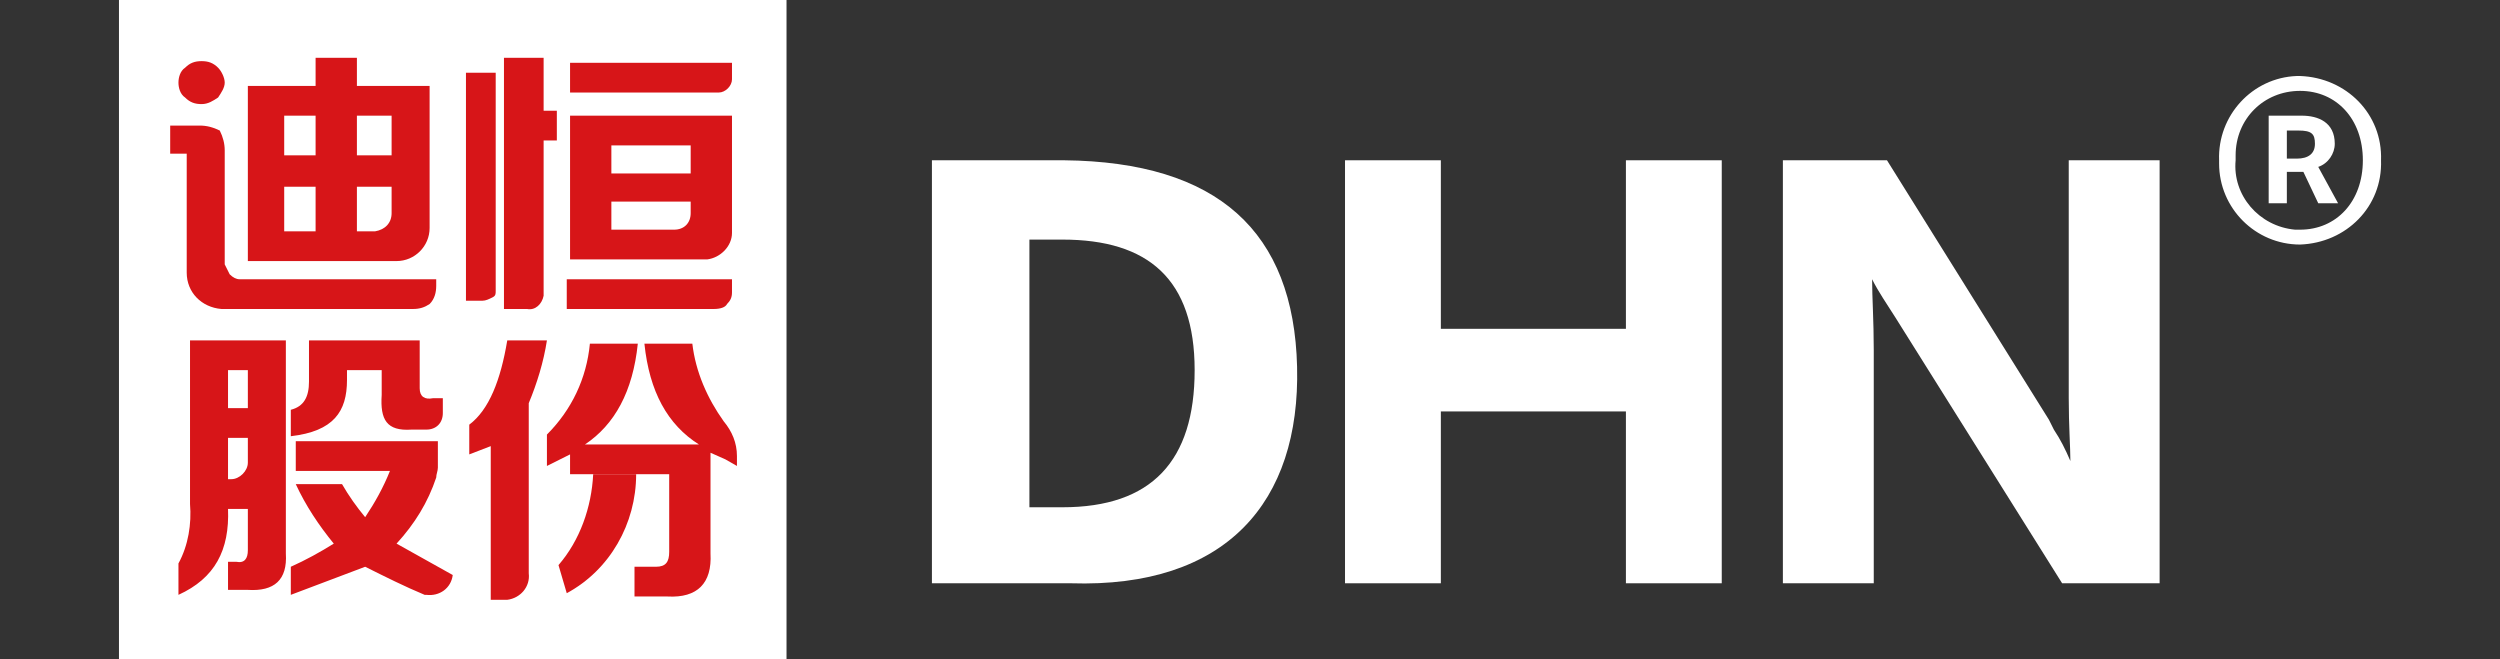
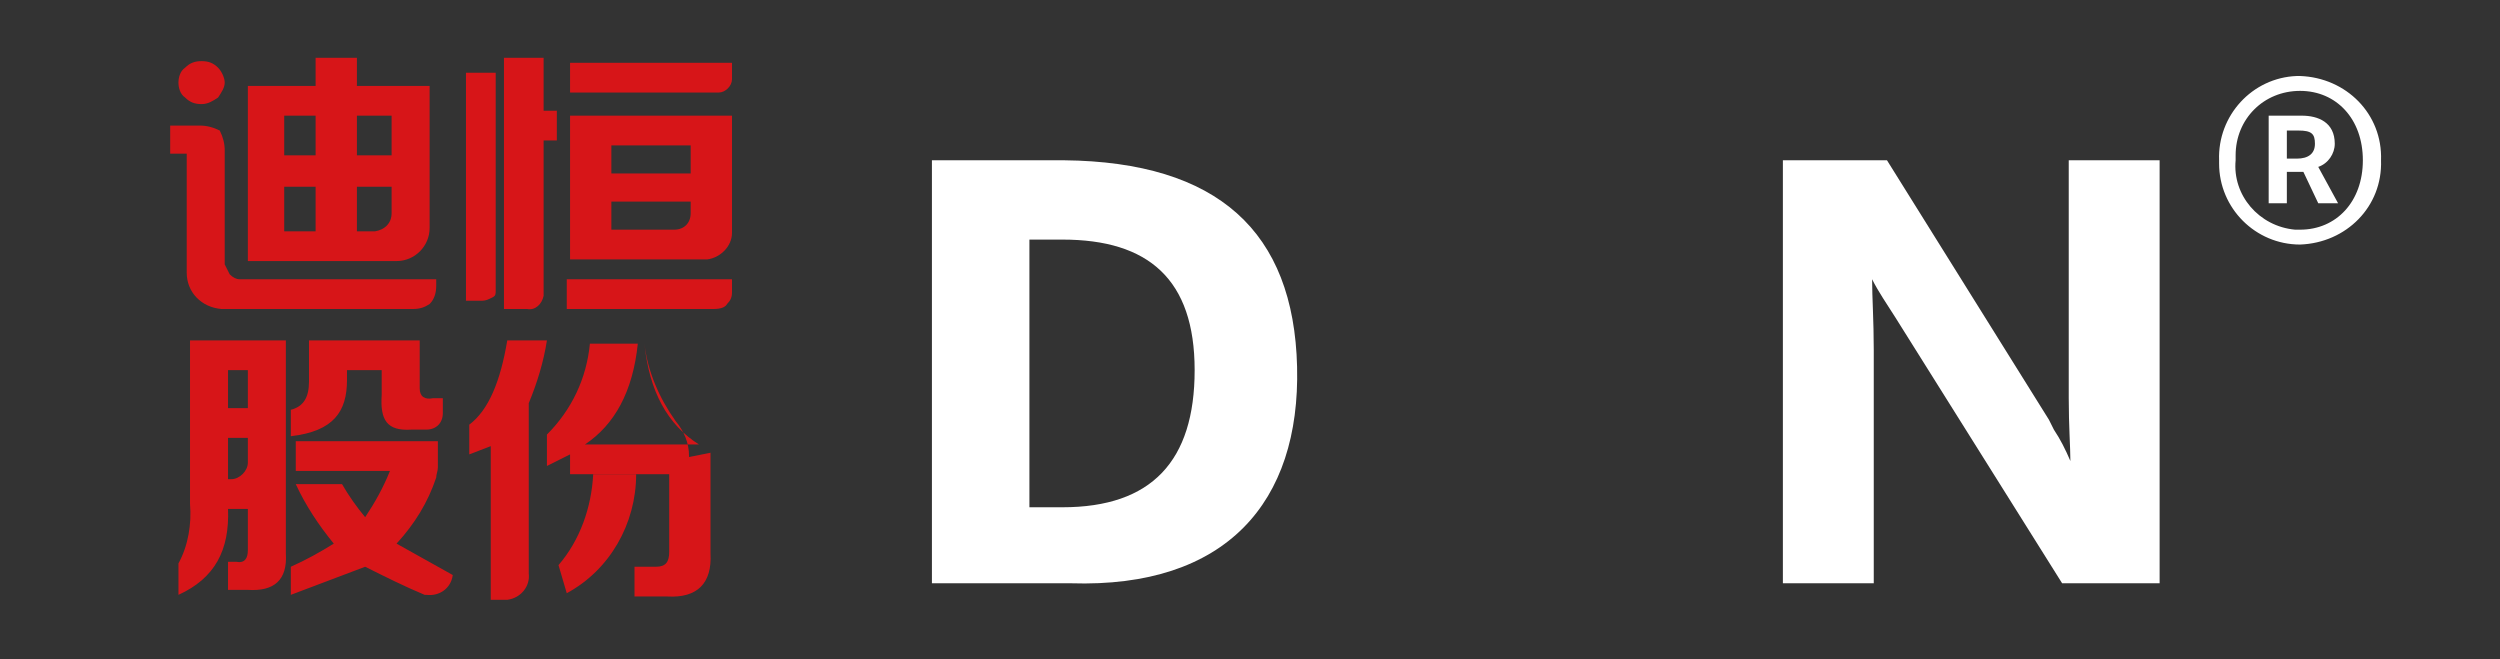
<svg xmlns="http://www.w3.org/2000/svg" version="1.1" id="图层_1" x="0px" y="0px" viewBox="0 0 151.3 39.9" style="enable-background:new 0 0 151.3 39.9;" xml:space="preserve">
  <rect x="0" y="0" width="151.3" height="39.9" fill="#333333" stroke="none" />
  <style type="text/css">
	.st0{fill:#FFFFFF;}
	.st1{fill:#D71518;}
</style>
  <g>
-     <rect x="7.2" y="-0.3" class="st0" width="40.4" height="40.4" />
    <path class="st1" d="M34.3,18.7h8.9c0.4,0,0.7-0.1,0.8-0.3c0.2-0.2,0.3-0.4,0.3-0.7v-0.8h-10L34.3,18.7z" />
    <path class="st1" d="M32.9,3.5h-2.4v15.2h1.4c0.5,0.1,0.9-0.3,1-0.8c0-0.1,0-0.1,0-0.2V8.5h0.8V6.7h-0.8V3.5z" />
    <path class="st1" d="M30,17.5V4.4h-1.8v13.8h1c0.2,0,0.4-0.1,0.6-0.2c0.2-0.1,0.2-0.2,0.2-0.4L30,17.5z" />
    <path class="st1" d="M34.5,3.8v1.8h9c0.4,0,0.8-0.4,0.8-0.8v-1H34.5z" />
    <path class="st1" d="M34.5,7v8.7h8.3c0.8-0.1,1.5-0.8,1.5-1.6V7H34.5z M41.8,12.9c0,0.6-0.4,1-1,1H37v-1.7h4.8V12.9z M41.8,9.8v0.7   H37V8.8h4.8V9.8z" />
    <path class="st1" d="M12.2,6.3c0.4,0,0.7-0.2,1-0.4c0.2-0.3,0.4-0.6,0.4-0.9c0-0.3-0.2-0.7-0.4-0.9c-0.3-0.3-0.6-0.4-1-0.4   c-0.4,0-0.7,0.1-1,0.4c-0.3,0.2-0.4,0.6-0.4,0.9c0,0.3,0.1,0.7,0.4,0.9C11.5,6.2,11.8,6.3,12.2,6.3z" />
    <path class="st1" d="M14.5,16.9L14.5,16.9c-0.2,0-0.4-0.1-0.6-0.3L13.6,16l0,0V9.1c0-0.4-0.1-0.8-0.3-1.2c-0.4-0.2-0.8-0.3-1.2-0.3   h-1.8v1.7h1v7.2c0,1.2,0.9,2.1,2.1,2.2H25c0.4,0,0.7-0.1,1-0.3c0.3-0.3,0.4-0.7,0.4-1.1v-0.4H14.5z" />
    <path class="st1" d="M15,15.8h9c1.1,0,2-0.9,2-2V5.2h-4.4V3.5h-2.5v1.7H15V15.8z M21.6,7h2.1v2.4h-2.1V7z M21.6,11.3h2.1v1.6   c0,0.6-0.4,1-1,1.1h-1.1V11.3z M17.2,7h1.9v2.4h-1.9V7z M17.2,11.3h1.9V14h-1.9V11.3z" />
    <path class="st1" d="M14.3,34c0.5,0.1,0.7-0.2,0.7-0.7v-2.5h-1.2c0.1,2.5-0.8,4.2-3,5.2v-1.9c0.6-1.1,0.8-2.4,0.7-3.6v-9.9h5.8   v12.9c0.1,1.6-0.7,2.3-2.3,2.2h-1.2V34H14.3z M15,22.4h-1.2v2.3H15V22.4z M13.8,26.5V29H14c0.5,0,1-0.5,1-1v-1.5L13.8,26.5z    M21,22.4V23c0,1.9-0.8,3.1-3.4,3.4v-1.6c0.8-0.2,1.1-0.8,1.1-1.7v-2.5h6.7v2.9c0,0.5,0.3,0.7,0.8,0.6h0.6V25c0,0.6-0.4,1-1,1h-0.9   c-1.5,0.1-1.9-0.6-1.8-2.1v-1.5H21z M27.4,34.8c-0.1,0.8-0.8,1.3-1.6,1.2c0,0-0.1,0-0.1,0c-1.2-0.5-2.4-1.1-3.6-1.7L17.6,36v-1.7   c0.9-0.4,1.8-0.9,2.6-1.4c-0.9-1.1-1.7-2.3-2.3-3.6h2.8c0.4,0.7,0.9,1.4,1.4,2c0.6-0.9,1.1-1.8,1.5-2.8h-5.7v-1.8h8.6v1.6   c0,0.2-0.1,0.4-0.1,0.6c-0.5,1.5-1.3,2.8-2.4,4" />
    <path class="st1" d="M29.7,36.3V27l-1.3,0.5v-1.8c1.2-0.9,1.9-2.7,2.3-5.1h2.4c-0.2,1.3-0.6,2.6-1.1,3.8v10.3   c0.1,0.8-0.5,1.5-1.3,1.6H29.7z" />
-     <path class="st1" d="M34.5,28.7v-1.2l-0.4,0.2l-1,0.5v-1.9c1.5-1.5,2.4-3.4,2.6-5.5h2.9c-0.3,2.9-1.4,4.9-3.2,6.1h6.9   c-1.9-1.2-3-3.2-3.3-6.1h2.9c0.2,1.7,0.9,3.3,1.9,4.7c0.5,0.6,0.8,1.3,0.8,2.1v0.6l-0.7-0.4L43,27.4v6.1c0.1,1.8-0.8,2.7-2.6,2.6   h-2v-1.8h1.3c0.6,0,0.8-0.3,0.8-0.9v-4.7" />
+     <path class="st1" d="M34.5,28.7v-1.2l-0.4,0.2l-1,0.5v-1.9c1.5-1.5,2.4-3.4,2.6-5.5h2.9c-0.3,2.9-1.4,4.9-3.2,6.1h6.9   c-1.9-1.2-3-3.2-3.3-6.1c0.2,1.7,0.9,3.3,1.9,4.7c0.5,0.6,0.8,1.3,0.8,2.1v0.6l-0.7-0.4L43,27.4v6.1c0.1,1.8-0.8,2.7-2.6,2.6   h-2v-1.8h1.3c0.6,0,0.8-0.3,0.8-0.9v-4.7" />
    <path class="st1" d="M34.3,35.9l-0.5-1.7c1.3-1.5,2-3.5,2.1-5.5h2.6C38.5,31.7,36.9,34.5,34.3,35.9z" />
    <path class="st0" d="M134.3,9.7c-0.1-2.7,2-5,4.7-5.1c0.1,0,0.1,0,0.2,0c2.8,0.1,5,2.3,4.9,5.1c0,0,0,0,0,0c0.1,2.8-2.1,5-4.9,5.1   c0,0,0,0,0,0c-2.7,0-4.9-2.2-4.9-4.9C134.3,9.9,134.3,9.8,134.3,9.7z M143,9.7c0-2.5-1.6-4.2-3.8-4.2c-2.2,0-3.9,1.7-3.9,3.9   c0,0.1,0,0.2,0,0.3c-0.2,2.1,1.4,4,3.6,4.2c0.1,0,0.2,0,0.3,0C141.4,13.9,143,12.2,143,9.7z M137.3,7h2c1,0,2,0.4,2,1.7   c0,0.6-0.4,1.2-1,1.4l1.2,2.2h-1.2l-0.9-1.9h-1v1.9h-1.1V7z M139,9.6c0.7,0,1.1-0.3,1.1-0.9s-0.2-0.8-1-0.8h-0.7v1.7H139z" />
    <path class="st0" d="M64.8,35.3h-8.4V9.7h8c9.3,0.1,13.9,4.3,14.1,12.5S74.2,35.6,64.8,35.3z M64.3,14.5h-2v16.2h2   c5.4,0,8-2.8,8-8.3S69.5,14.5,64.3,14.5z" />
-     <path class="st0" d="M104.2,35.3h-5.8V24.9H87.2v10.4h-5.8V9.7h5.8v10.2h11.2V9.7h5.8L104.2,35.3z" />
    <path class="st0" d="M130.7,35.3h-5.9l-10.1-16.1c-0.5-0.8-1-1.5-1.4-2.3c0,1.1,0.1,2.5,0.1,4.3v14.1h-5.5V9.7h6.3l9.8,15.7   c0.1,0.2,0.2,0.4,0.3,0.6c0.4,0.6,0.7,1.2,1,1.9l0,0c0-0.8-0.1-2.1-0.1-3.8V9.7h5.5L130.7,35.3z" />
  </g>
</svg>